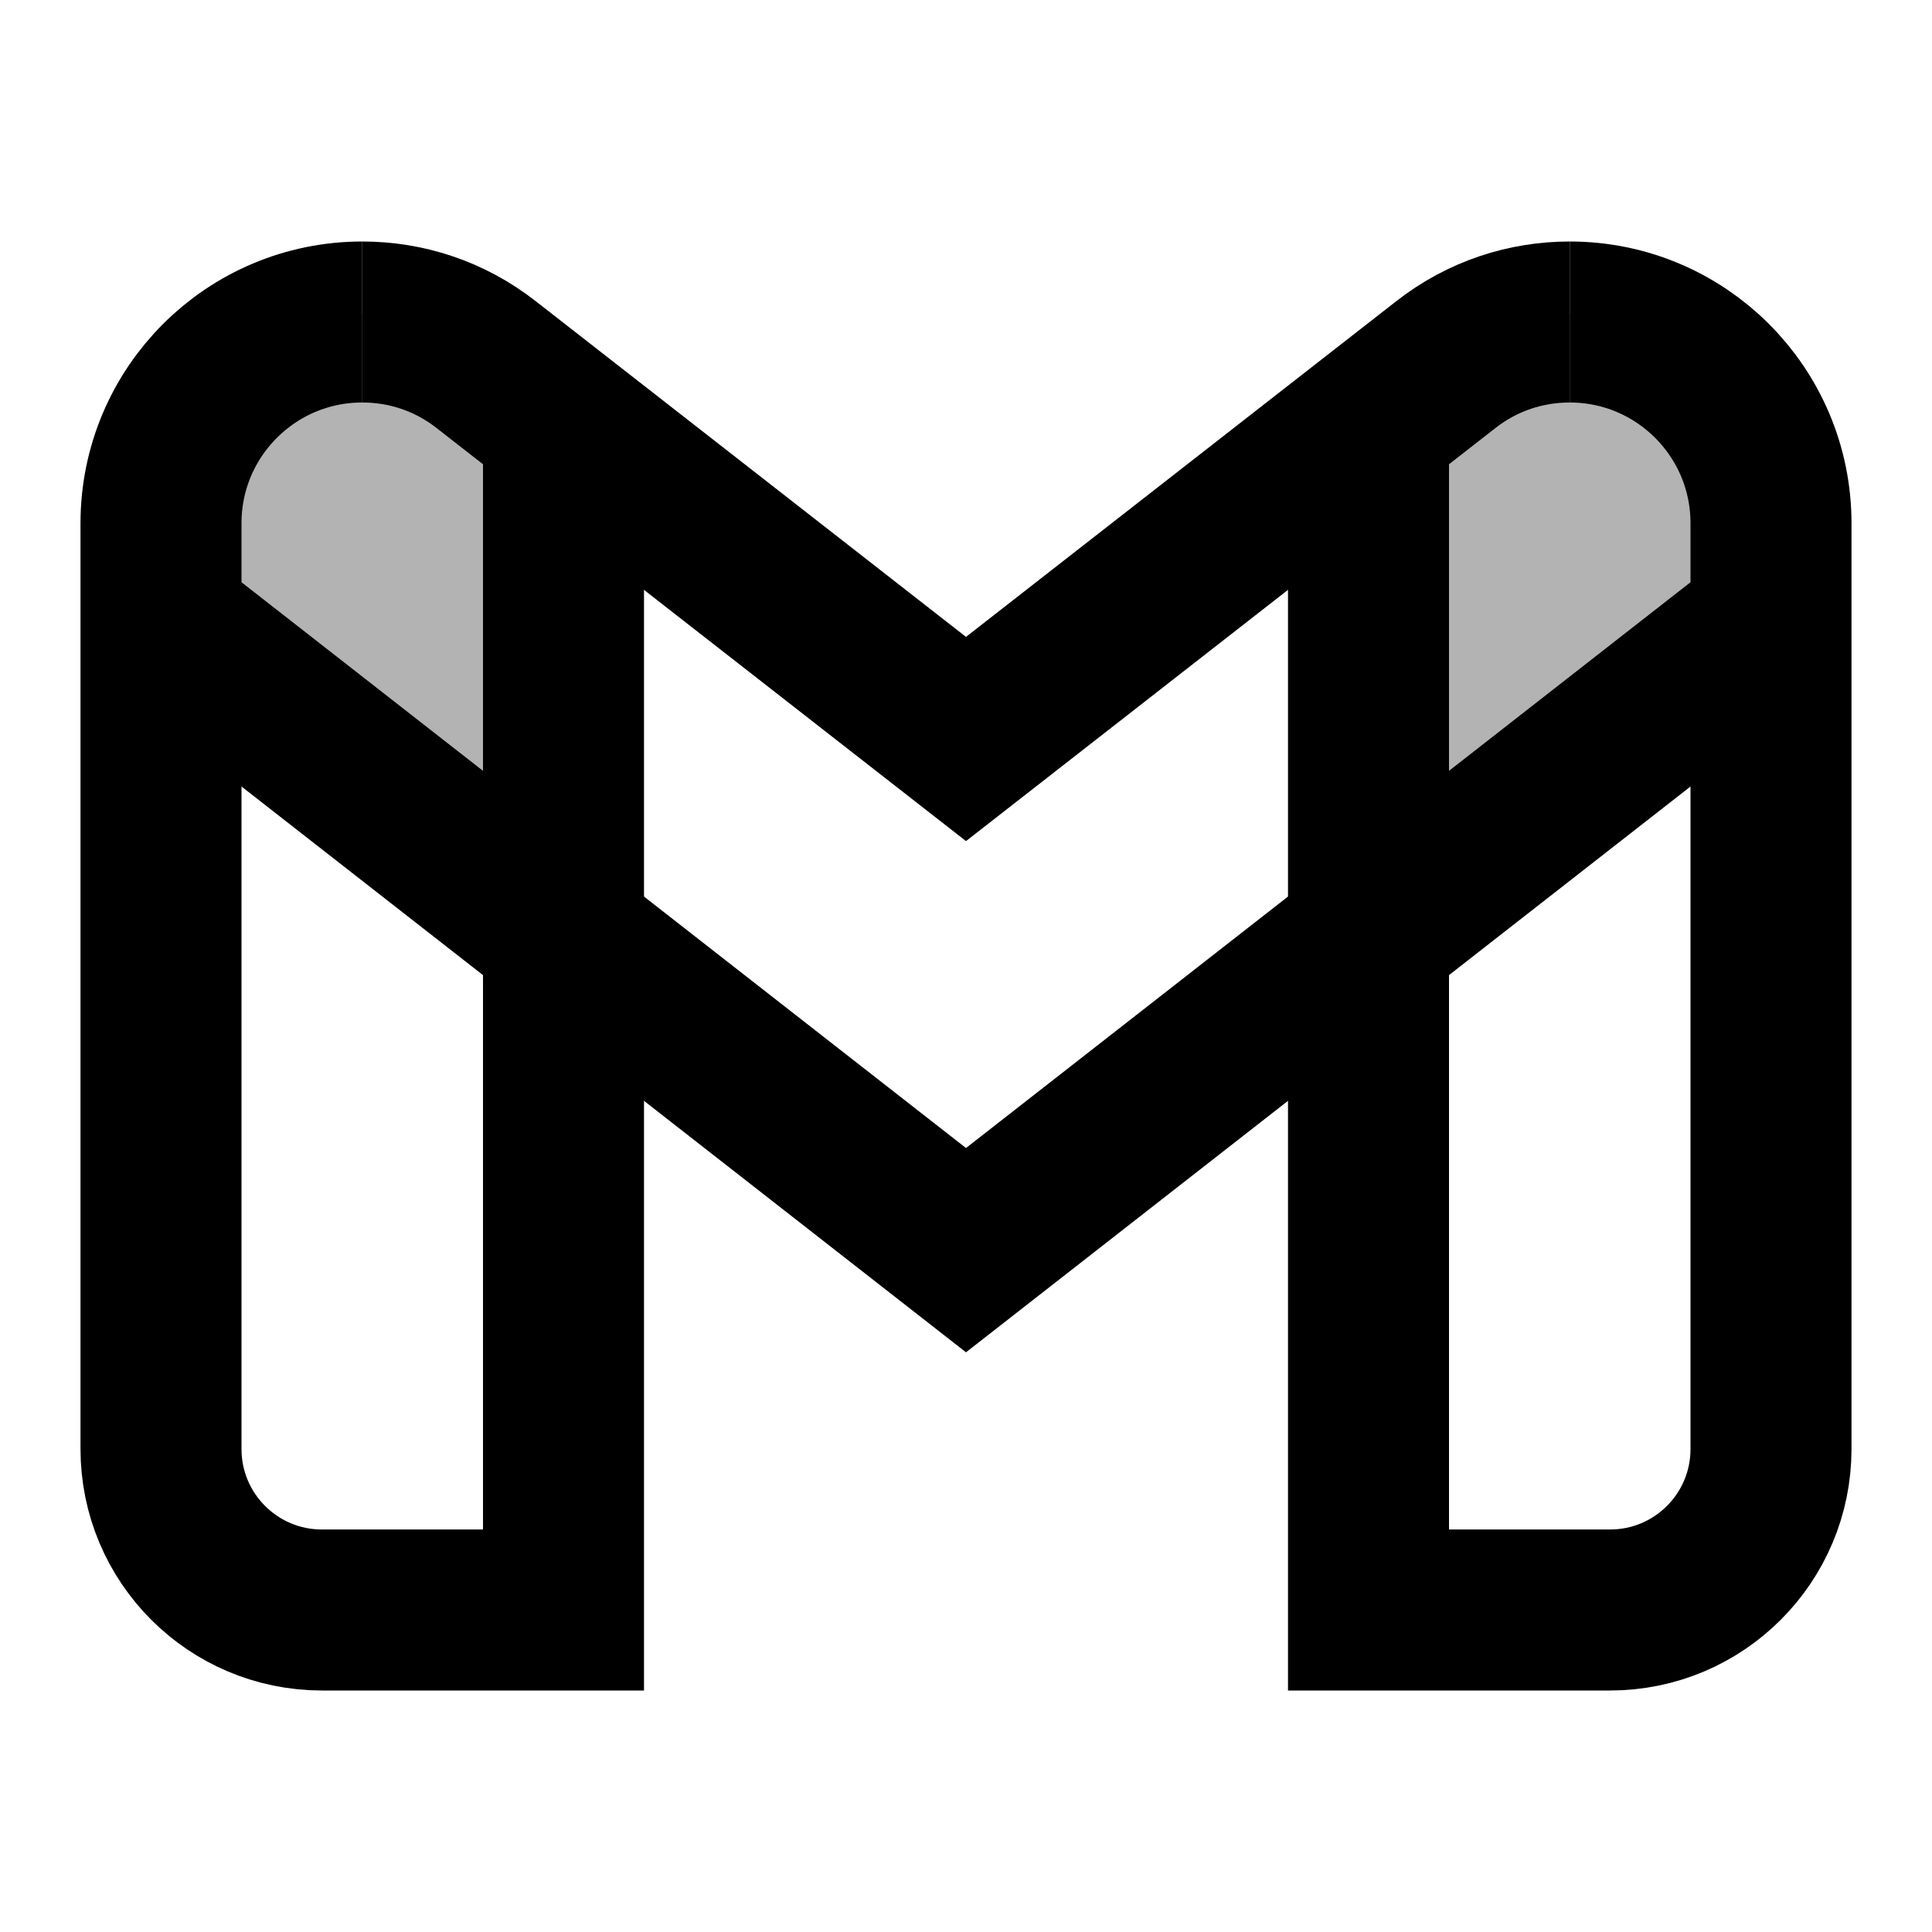
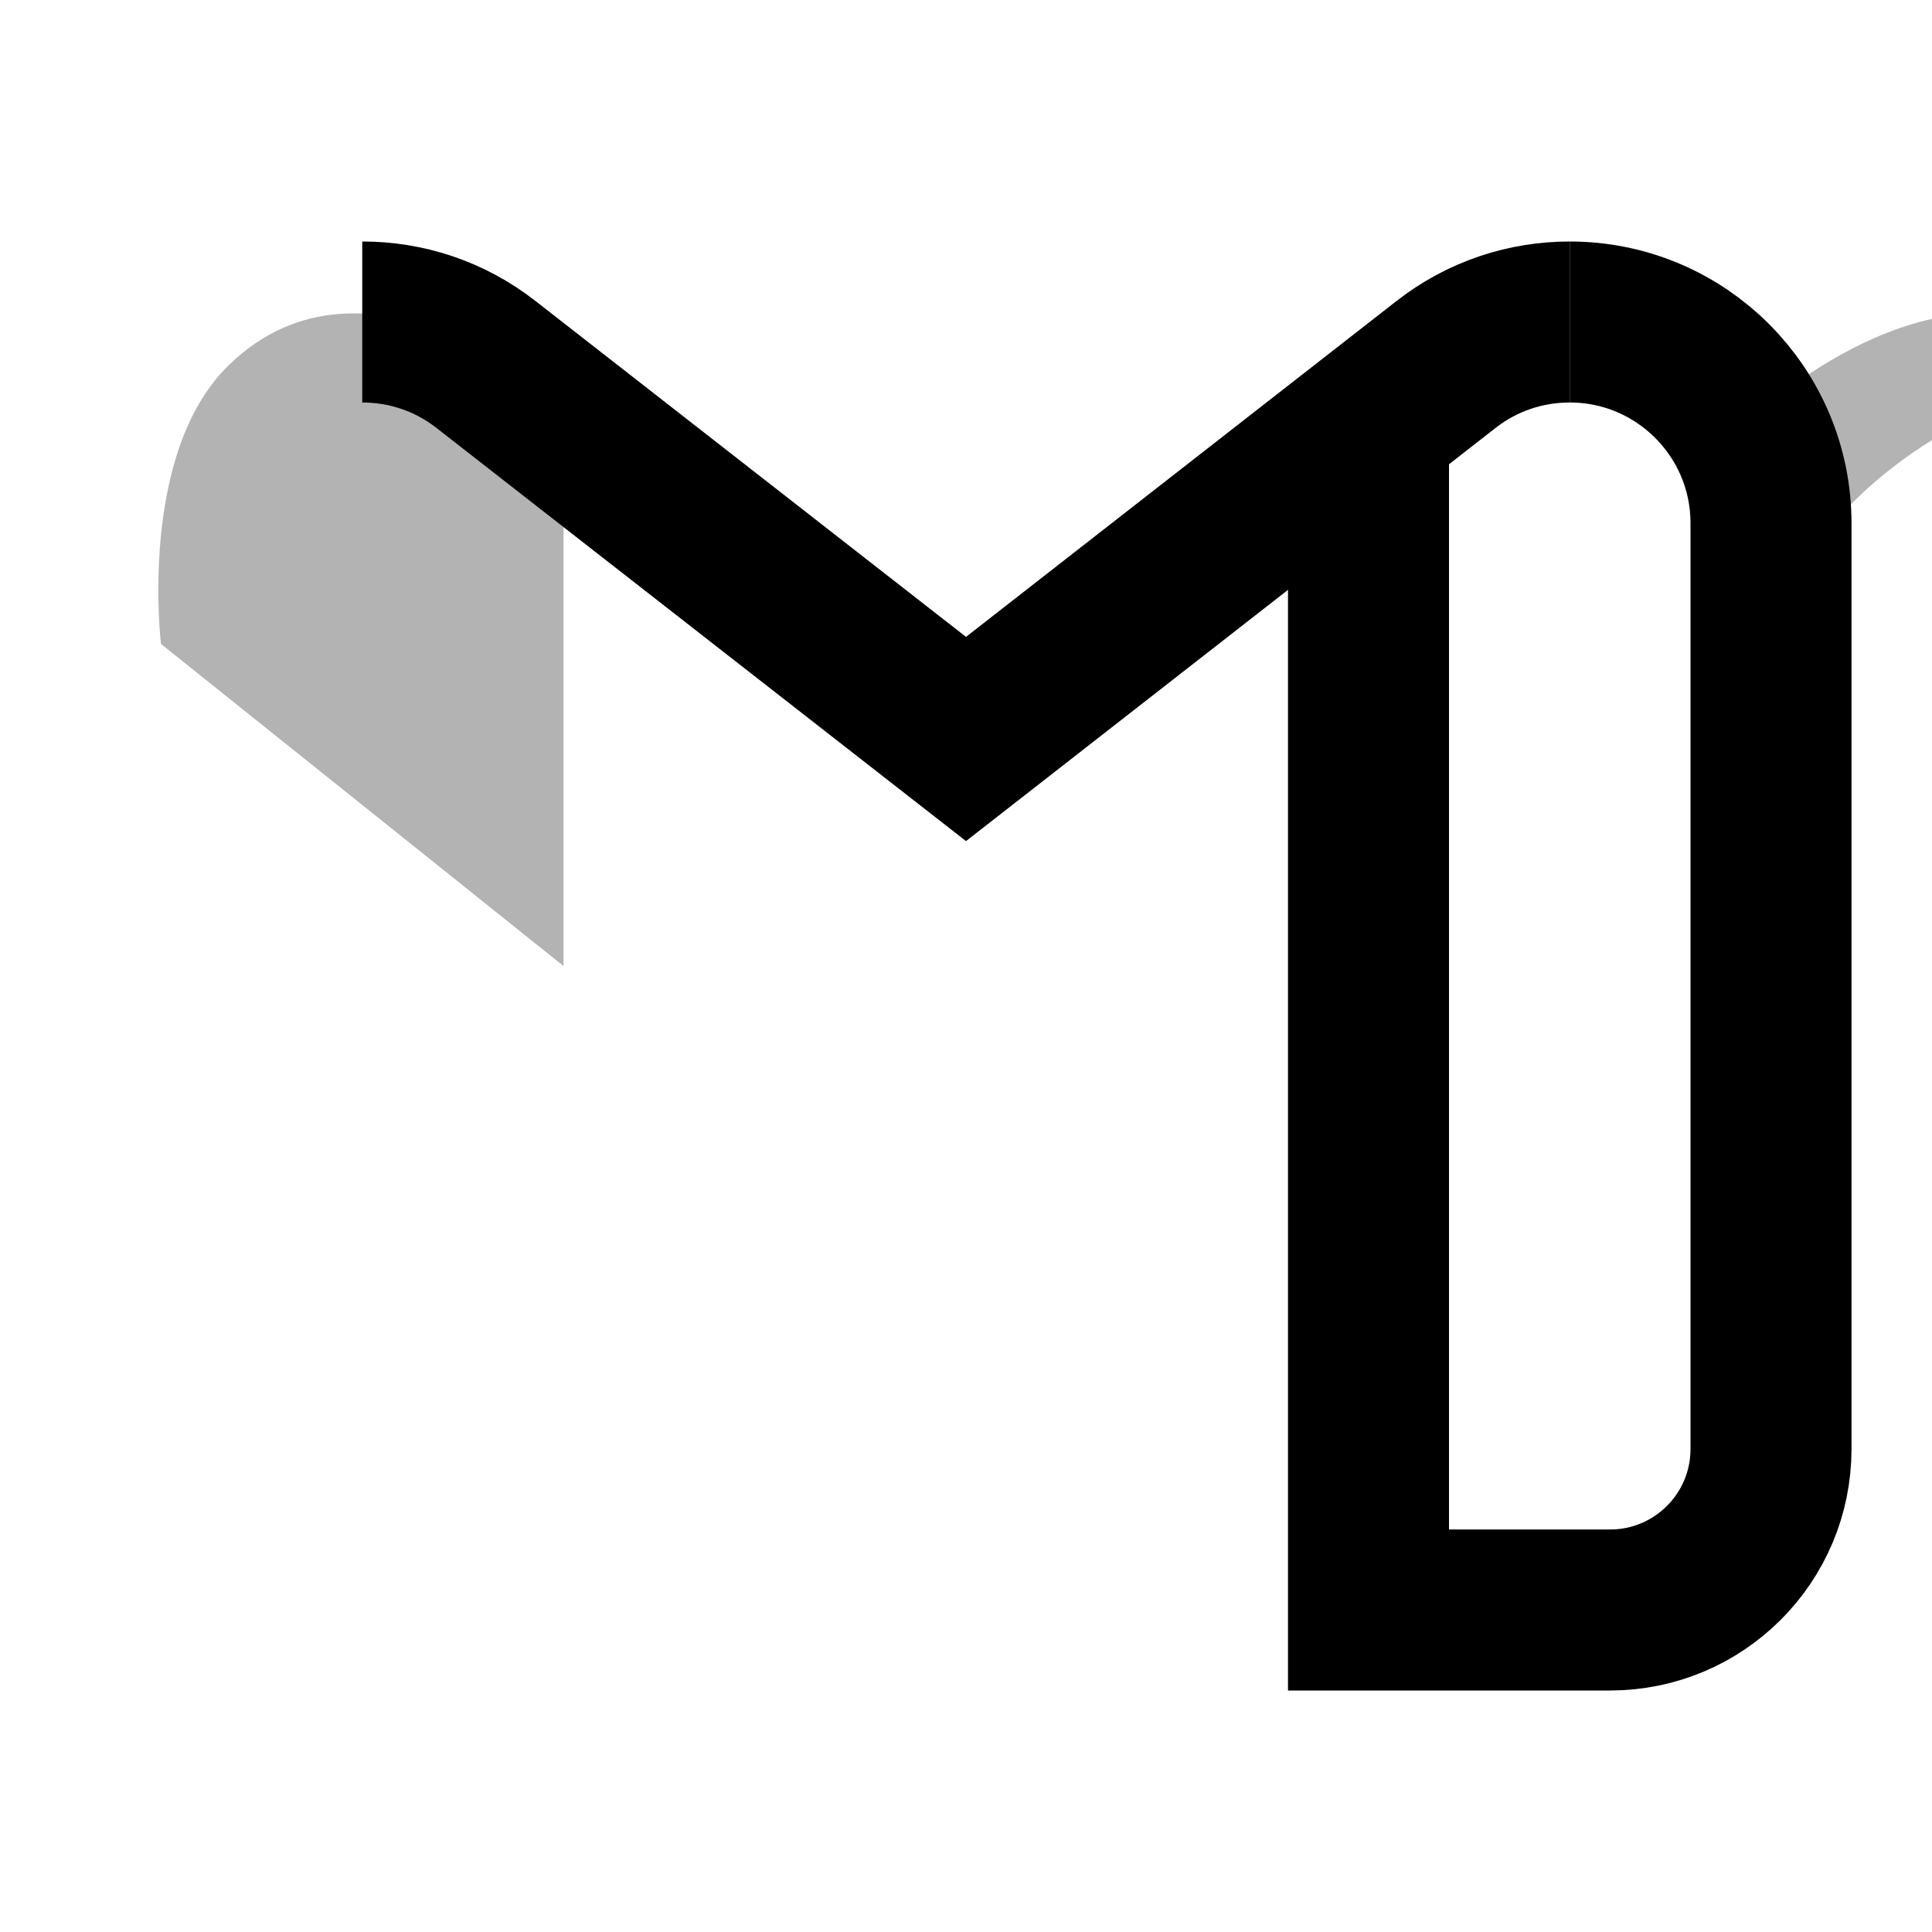
<svg xmlns="http://www.w3.org/2000/svg" viewBox="0 0 24 24" width="24px" height="24px">
-   <path fill="none" stroke="#000" stroke-miterlimit="10" stroke-width="2" d="M7,5.463V20H4c-1.105,0-2-0.895-2-2V6.5 C2,5.119,3.119,4,4.5,4l0,0" />
  <path fill="none" stroke="#000" stroke-miterlimit="10" stroke-width="2" d="M17,5.463V20h3c1.105,0,2-0.895,2-2V6.5 C22,5.119,20.881,4,19.5,4l0,0" />
-   <polyline fill="none" stroke="#000" stroke-miterlimit="10" stroke-width="2" points="2.14,7.83 12,15.53 21.86,7.83" />
  <path fill="none" stroke="#000" stroke-miterlimit="10" stroke-width="2" d="M4.5,4c0.54,0,1.08,0.17,1.54,0.53L12,9.18 l5.96-4.65C18.42,4.17,18.96,4,19.5,4" />
-   <path d="M22,8l-5,4V5c0,0,2.436-2.148,4.162-0.46C22.289,5.641,22,8,22,8z" opacity=".3" />
+   <path d="M22,8V5c0,0,2.436-2.148,4.162-0.46C22.289,5.641,22,8,22,8z" opacity=".3" />
  <path d="M2,8l5,4V5c0,0-2.436-2.148-4.162-0.46C1.711,5.641,2,8,2,8z" opacity=".3" />
</svg>